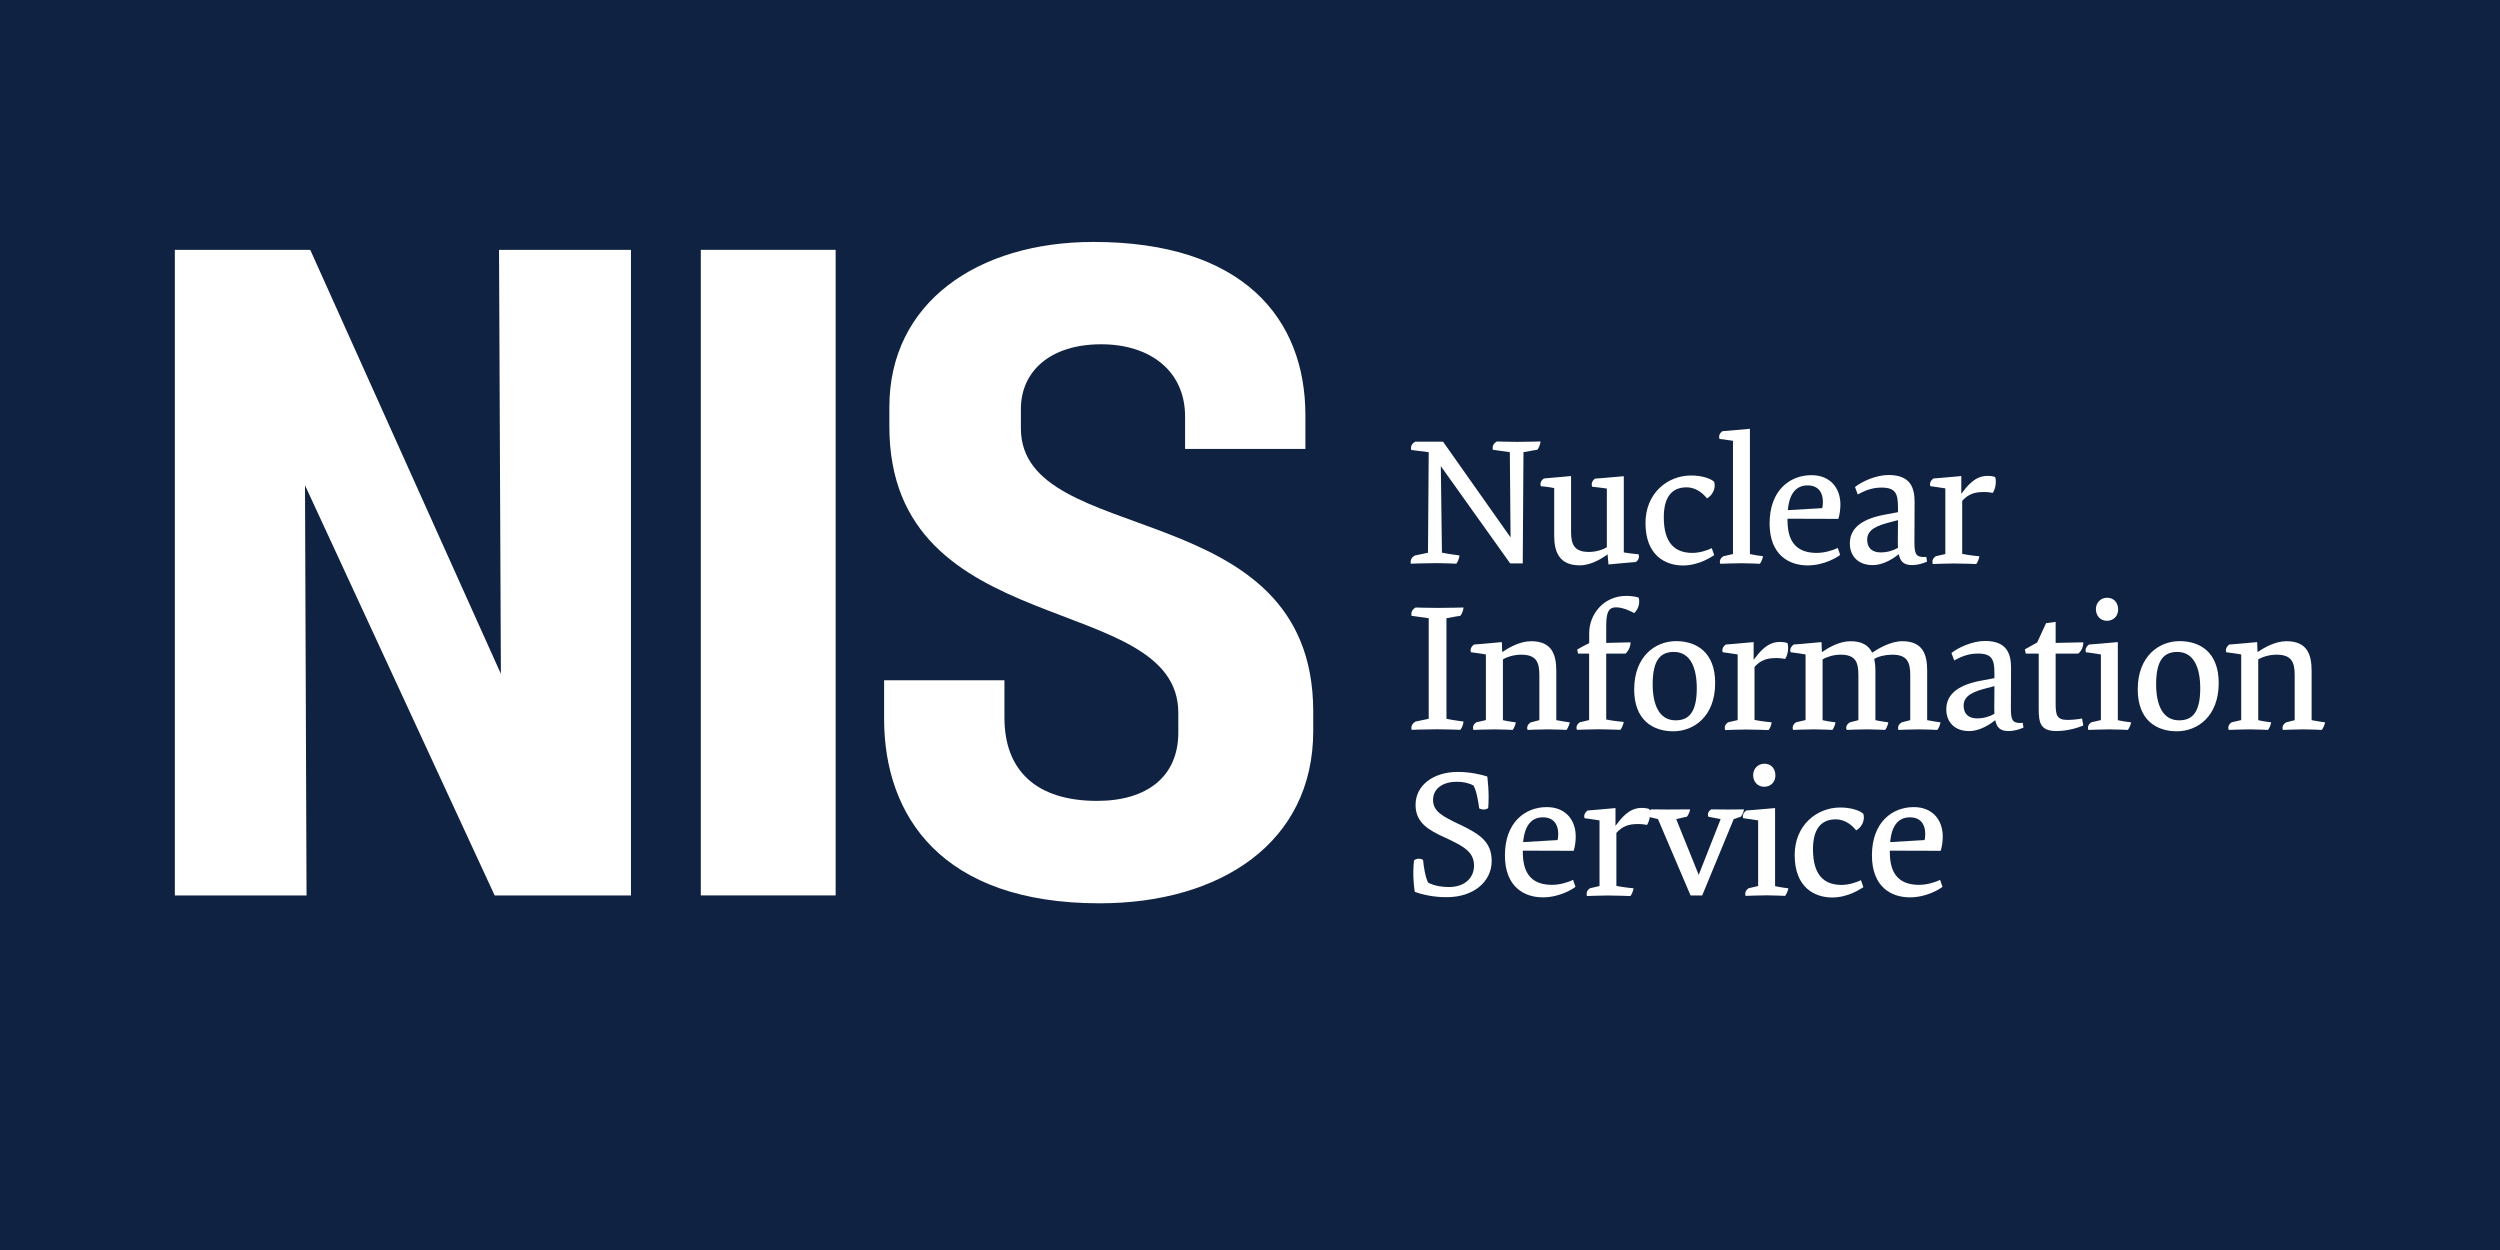
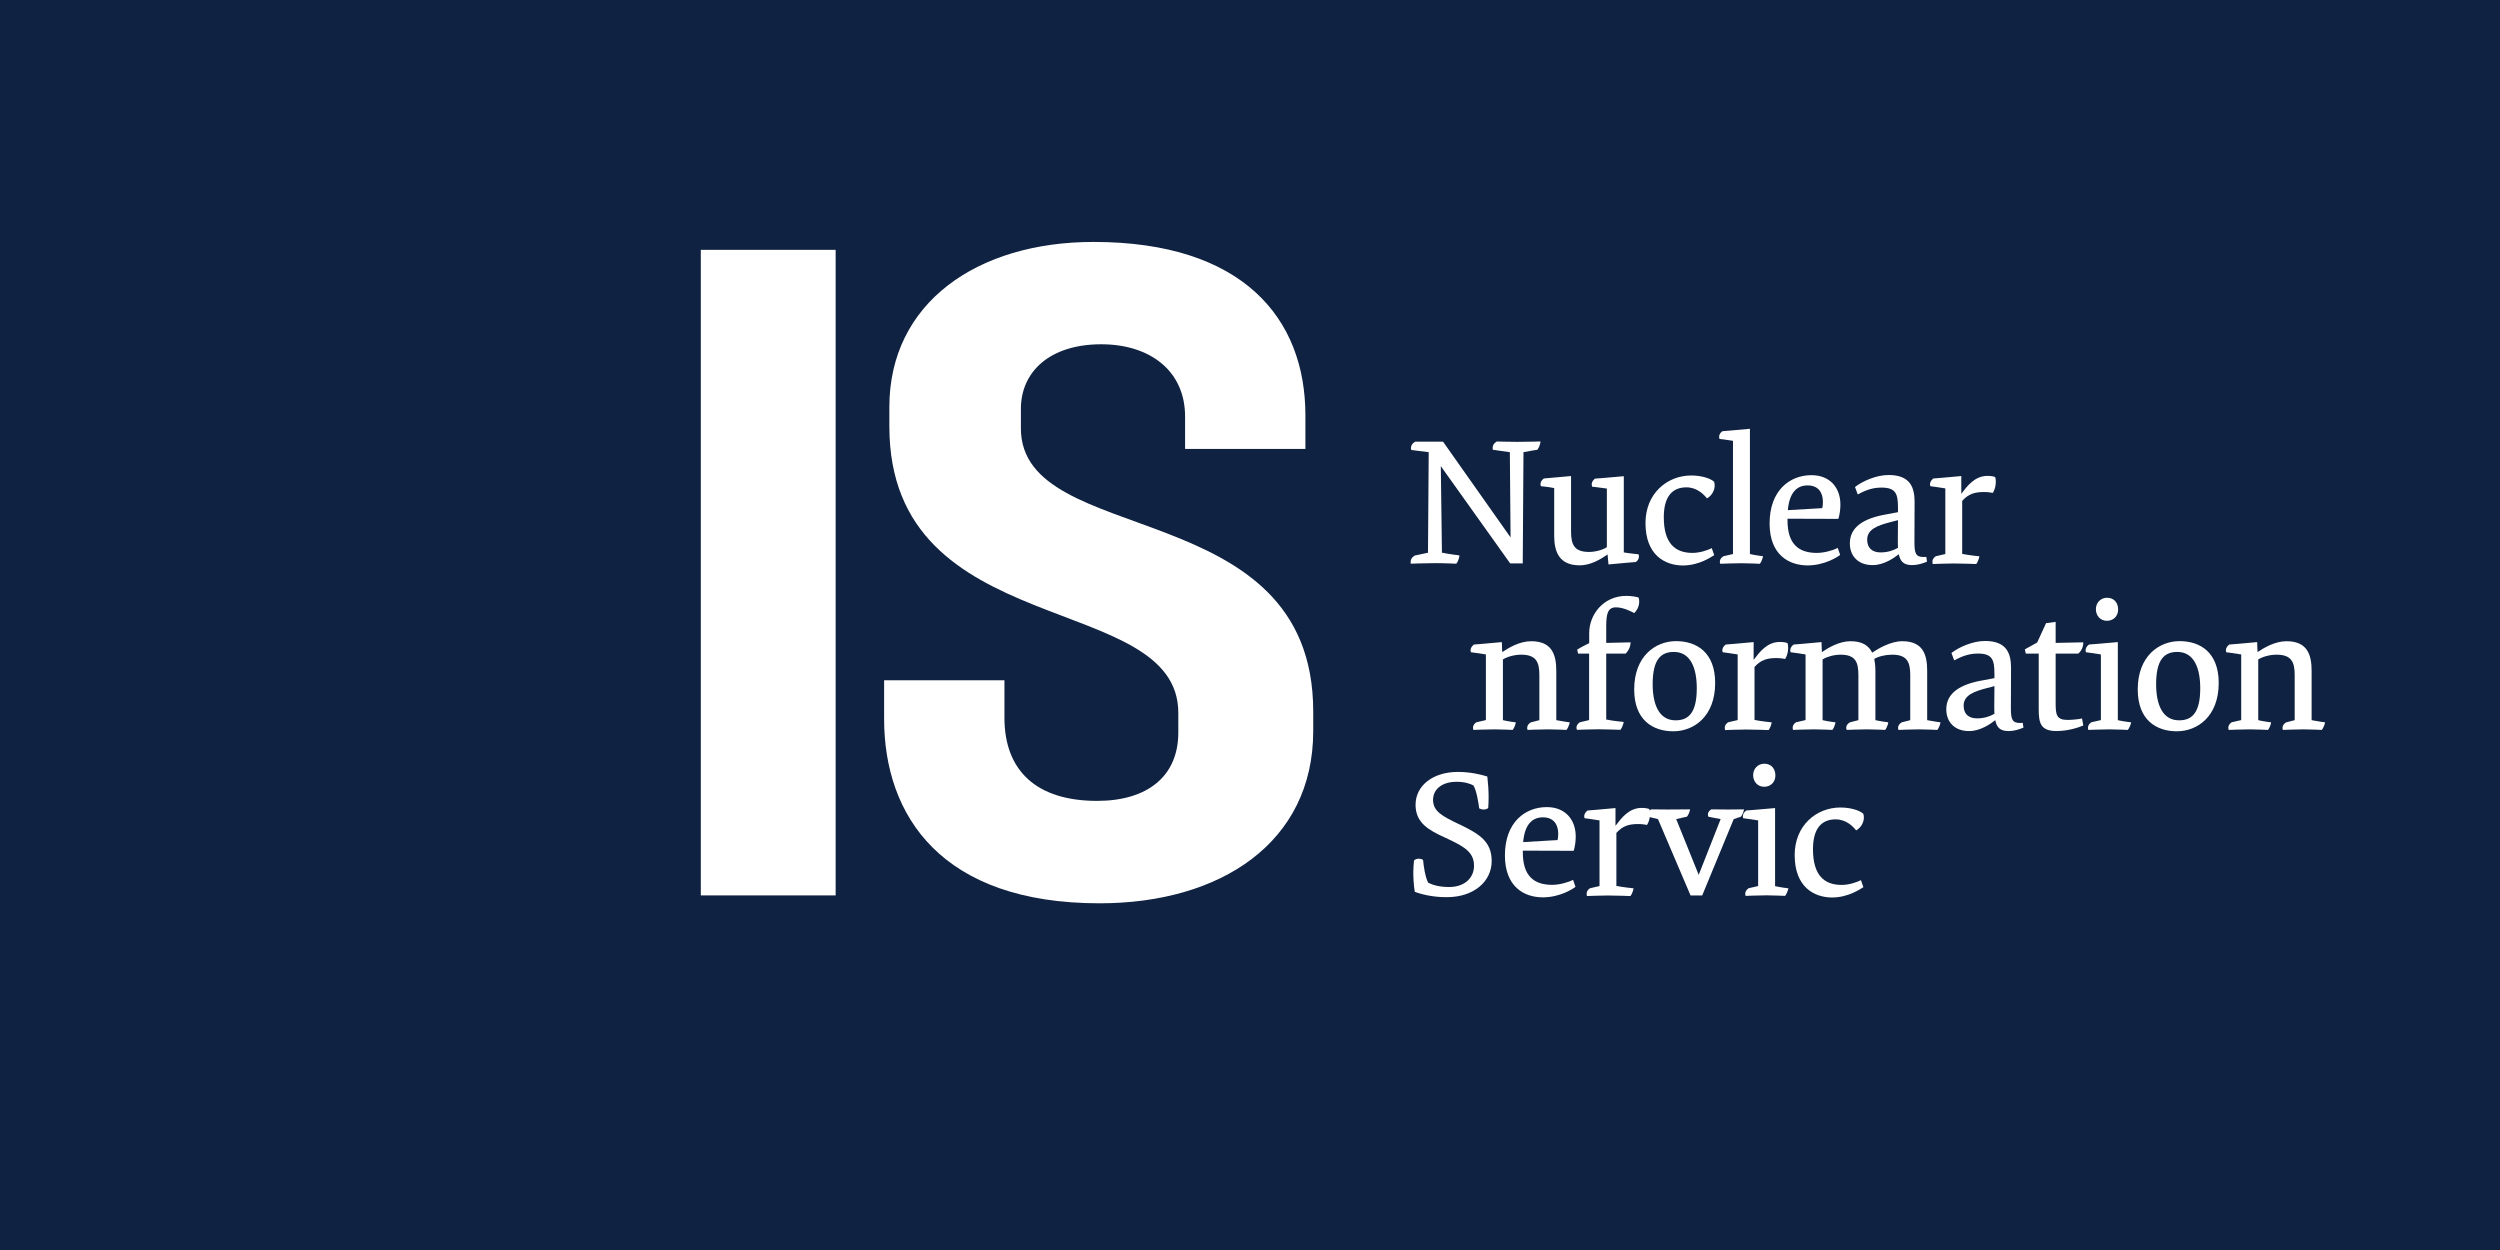
<svg xmlns="http://www.w3.org/2000/svg" enable-background="new 0 0 3100 1550" viewBox="0 0 3100 1550">
  <path d="m0 0h3100v1550h-3100z" fill="#0f2241" />
  <g fill="#fff">
-     <path d="m782.4 309.8v800.6h-169l-235.2-508.6 1.9 508.6h-163.3v-800.6h167.9l236.4 525.8-2.3-525.8z" />
    <path d="m869 309.8h167.2v800.5h-167.2z" />
    <path d="m1363.4 1120.1c-195.7 0-267.1-108.1-267.1-228.7v-47.9h149.2v46.5c0 66.1 40.2 103.1 114.9 103.1 62.4 0 100.7-30.5 100.7-84.7v-24.4c0-152.7-358.3-86-358.3-355.3v-24c0-129.1 108.9-204.7 253.2-204.7 184.9 0 262.8 94.5 262.7 215.2v41.5h-149.2v-40.2c0-57.1-44-89.6-104-89.6-63.5 0-99.6 33.8-99.6 80.2v24c0 150.5 362.5 79.9 362.5 351.2v24.4c-.1 138.1-114.9 213.4-265 213.4z" />
    <path d="m1749.2 696.6c0-5.3 5.3-7.8 5.3-7.8l16.2-3.4.9-124.7-21.5-2.7c-.5-.9-.5-1.8-.5-2.5 0-5.3 5.3-7.8 5.3-7.8h34.5l83.7 118.7-.9-105.7-21.1-3c-.2-.9-.2-1.6-.2-2.5 0-5.3 5.3-7.8 5.3-7.8s12.8.5 24.9.5 29.1-.5 29.1-.5-.2 5.5-3.9 10.3c0 0-9.4 1.4-17.2 3l-.9 137.9h-15.6l-86-120.6 1.4 107.3c8.7 1.8 21.7 3.4 21.7 3.4s-.2 5.5-3.9 10.3c0 0-13.5-.7-26.3-.7-12.4 0-30.2.7-30.2.7-.1-.8-.1-1.4-.1-2.4z" />
    <path d="m1927.2 664.2v-59c-6.6-1.4-16.5-2.3-16.5-2.3-.2-.7-.5-1.8-.5-2.5 0-4.6 4.3-7.1 4.3-7.1s18.5-1.6 33.6-3v68.9c0 16.2 4.1 25.2 22.2 25.2 8.5 0 17.4-2.7 22.2-5.9v-72.7c-7.5-1.1-18.3-2.3-18.3-2.3-.2-.7-.5-2.1-.5-2.7 0-4.6 4.1-7.3 4.1-7.3s19-1.4 35.7-3v94.5c8.2 1.4 18.3 2.3 18.3 2.3.2.9.5 1.8.5 2.7 0 4.6-3.9 6.9-3.9 6.9s-17.8 1.4-33.9 3c0-1.4-1.1-12.4-1.1-12.4-7.3 5-20.1 13.5-34.6 13.5-25.5 0-31.6-16.9-31.6-36.8z" />
    <path d="m2040.4 648.6c0-36.8 27-59 56.7-59 13.7 0 24.7 4.1 28.4 7.8.5 1.4.7 3 .7 4.6 0 6.2-3.7 12.8-9.6 16-3.9-5-12.4-13.7-25.4-13.7-17.8 0-28.1 11.7-28.1 37.1 0 32.3 14 44.2 35.5 44.2 9.1 0 18.5-3.2 24-5.9l3 8.7c-3.2 1.8-18.1 12.8-39.1 12.8-22.1-.2-46.1-13-46.1-52.6z" />
    <path d="m2132.6 696.6c0-4.6 4.6-6.9 4.6-6.9l11.7-2.7v-140.4c-8.2-1.4-16.7-2.3-16.7-2.3-.2-.5-.5-1.6-.5-2.5 0-4.6 4.1-7.1 4.1-7.1s17.6-1.4 34.1-3v155.3c6.6 1.6 16.2 2.7 16.2 2.7s-.7 5.3-3.9 9.4c0 0-14.2-.7-22.9-.7-9.4 0-26.1.7-26.1.7-.4-.6-.6-1.5-.6-2.5z" />
    <path d="m2194.3 649.1c0-41.4 25.4-59.9 51.9-59.9 23.3 0 35.9 16 35.9 36.4 0 6.2-.9 12.4-2.5 17.8l-63.1-.2v2.1c0 29.5 14 40.3 36.4 40.3 8.9 0 19.7-3 25.9-6.2l3 8.7c-3.2 2.5-19.2 13-40.5 13-23.2-.1-47-13.2-47-52zm65.2-19c.7-2.3.9-5 .9-7.8 0-10.7-5-20.4-19-20.4-13.5 0-22.6 9.2-24.5 30.7z" />
    <path d="m2293.8 673.8c0-20.4 17.4-30.9 43.7-35.7l16-3v-5.3c0-17.4-2.5-25.2-20.6-25.2-13 0-22.2 4.8-29.3 8.5l-3.4-9.2c8.9-7.1 26.3-14.9 41.6-14.9 27.4 0 32.3 16 32.3 33.6 0 3.9-.2 45.3-.2 49.6 0 14.4 1.8 18.5 11.7 18.5.7 0 3-.2 3-.2l.9 5.9s-8.9 4.3-18.5 4.3c-10.3 0-14.6-4.3-16.5-13.5-4.8 3.9-18.1 13.5-32 13.5-17.7.3-28.7-10.7-28.7-26.9zm59.7 5.5c-.2-3-.2-6.2-.2-9.4l.2-24.9-9.6 2.5c-14.9 3.9-28.6 8.5-28.6 21.7 0 10.3 6.2 15.8 16.7 15.8 8.7 0 16-2.5 21.5-5.7z" />
    <path d="m2396.2 696.6c0-4.6 4.3-6.9 4.3-6.9l11.7-2.7v-81.4c-8.2-1.4-18.5-2.7-18.5-2.7-.2-.5-.5-1.6-.5-2.3 0-4.6 4.3-7.3 4.3-7.3s18.5-1.4 34.5-3v22c7.5-9.8 16.7-22.2 32.5-22.2 4.6 0 7.5.7 9.4 1.4.7 1.6.9 3.7.9 6.2 0 4.6-1.4 10.1-3.7 13.5-2.5-.5-6.2-1.1-11-1.1-11.4 0-19.2 2.3-27 11v65.7c8.5 1.8 21.3 3 21.3 3s-.7 5.5-3.9 9.6c0 0-17.6-.7-27.9-.7-9.4 0-26.1.7-26.1.7-0-.9-.3-1.8-.3-2.8z" />
-     <path d="m1750.1 902.5c0-5.3 5.3-7.8 5.3-7.8l16.2-3.4v-124.7l-21.3-3c-.2-.9-.2-1.6-.2-2.5 0-5.3 5.3-7.8 5.3-7.8s15.6.5 27.7.5c11.9 0 31.6-.5 31.6-.5s0 5.3-3.9 10.3c0 0-9.4 1.4-17.2 3v124.7c8.5 1.8 21.1 3.4 21.1 3.4s0 5.3-3.9 10.3c0 0-15.3-.7-28.6-.7-12.8 0-31.8.7-31.8.7-.3-.9-.3-1.6-.3-2.5z" />
    <path d="m1826.5 902.5c0-4.6 4.3-6.9 4.3-6.9l11.7-2.7v-81.4c-8.2-1.4-18.5-2.7-18.5-2.7-.2-.5-.5-1.6-.5-2.3 0-4.6 4.3-7.3 4.3-7.3s18.5-1.4 34.5-3c0 5 .5 12.4.5 12.4 7.3-5 21.3-13.5 35.9-13.5 25.9 0 31.1 16.9 31.1 36.8v61.1c7.8 1.6 16.7 2.7 16.7 2.7s-.9 5.3-4.1 9.4c0 0-13.9-.7-22.6-.7-9.4 0-25.6.7-25.6.7-.5-.9-.5-1.8-.5-2.5 0-4.6 4.6-6.9 4.6-6.9l10.5-2.7v-56c0-16.2-4.1-25.2-22.6-25.2-8.5 0-17.6 2.7-22.6 5.9v75.3c6.4 1.6 16 2.7 16 2.7s-.7 5.3-3.9 9.4c0 0-14.2-.7-22.6-.7-9.4 0-26.1.7-26.1.7-.2-.8-.5-1.7-.5-2.6z" />
    <path d="m1954.8 902.5c0-4.6 4.3-6.9 4.3-6.9l11.4-2.7v-82.4h-13.7l-1.1-5c4.6-3 14.9-8 14.9-8v-12.4c0-23.3 17.8-46.2 46-46.2 6.2 0 12.8 1.1 15.3 2.1.5 1.6.7 3.4.7 5 0 5.3-2.3 10.5-6.2 14.2-4.6-2.5-14-7.1-22.6-7.1-10.1 0-12.1 7.8-12.1 24v20.1l30.2-.7c0 7.8-5.3 13.3-6.2 14h-24v81.7c8.5 1.8 21.7 3 21.7 3s-.9 5.7-4.1 9.8c0 0-17.4-.7-27.4-.7-9.4 0-26.5.7-26.5.7-.3-.9-.6-1.8-.6-2.5z" />
    <path d="m2026.4 854.9c0-41.4 26.5-59.9 51.9-59.9 25.6 0 48.5 14 48.5 51.9 0 41.6-26.5 59.9-51.9 59.9s-48.5-13.9-48.5-51.9zm77.6-1.4c0-25.6-8-45.1-28.4-45.1-16 0-26.3 9.2-26.3 40 0 25.4 8 44.8 28.4 44.8 16 .1 26.3-9.3 26.3-39.7z" />
    <path d="m2138.7 902.5c0-4.6 4.3-6.9 4.3-6.9l11.7-2.7v-81.4c-8.2-1.4-18.5-2.7-18.5-2.7-.2-.5-.5-1.6-.5-2.3 0-4.6 4.3-7.3 4.3-7.3s18.5-1.4 34.5-3v22c7.5-9.8 16.7-22.2 32.5-22.2 4.6 0 7.5.7 9.4 1.4.7 1.6.9 3.7.9 6.2 0 4.6-1.4 10.1-3.7 13.5-2.5-.5-6.2-1.1-11-1.1-11.4 0-19.2 2.3-27 11v65.7c8.5 1.8 21.3 3 21.3 3s-.7 5.5-3.9 9.6c0 0-17.6-.7-27.9-.7-9.4 0-26.1.7-26.1.7-.1-1-.3-1.9-.3-2.8z" />
    <path d="m2222.9 902.5c0-4.6 4.3-6.9 4.3-6.9l11.7-2.7v-81.4c-8.2-1.4-18.5-2.7-18.5-2.7-.2-.5-.5-1.6-.5-2.3 0-4.6 4.3-7.3 4.3-7.3s18.5-1.4 34.5-3c0 5 .5 12.4.5 12.4 7.3-5 21.1-13.5 35.5-13.5 14.9 0 22.6 5.7 26.8 14.2 7.8-5.3 23.1-14.2 37.3-14.2 25.8 0 30.9 16.7 30.9 36.6v61.3c7.8 1.6 16.5 2.7 16.5 2.7s-.7 5.3-3.9 9.4c0 0-14.2-.7-22.6-.7-9.4 0-25.6.7-25.6.7-.2-.7-.5-1.6-.5-2.5 0-4.6 4.6-6.9 4.6-6.9l10.5-2.7v-56c0-16.2-4.1-25.2-22.4-25.2-8.2 0-17.2 2.1-22.2 5.3.9 4.6 1.4 9.4 1.4 14.6v61.3c7.3 1.6 16 2.7 16 2.7s-.7 5.3-3.9 9.4c0 0-14-.7-22.4-.7-9.4 0-25.2.7-25.2.7-.5-.7-.7-1.6-.7-2.5 0-4.6 4.6-6.9 4.6-6.9l10.5-2.7v-56c0-16.2-3.7-25.2-22.2-25.2-8.2 0-17.2 2.7-22.2 5.9v75.3c6.4 1.6 16 2.7 16 2.7s-.7 5.3-3.9 9.4c0 0-14.2-.7-22.6-.7-9.4 0-26.1.7-26.1.7-.3-.8-.5-1.7-.5-2.6z" />
    <path d="m2413.4 879.6c0-20.4 17.4-30.9 43.7-35.7l16-3v-5.3c0-17.4-2.5-25.2-20.6-25.2-13 0-22.2 4.8-29.3 8.5l-3.4-9.2c8.9-7.1 26.3-14.9 41.6-14.9 27.4 0 32.3 16 32.3 33.6 0 3.9-.2 45.3-.2 49.6 0 14.4 1.8 18.5 11.7 18.5.7 0 3-.2 3-.2l.9 5.9s-8.9 4.3-18.5 4.3c-10.3 0-14.6-4.3-16.5-13.5-4.8 3.9-18.1 13.5-32 13.5-17.7.3-28.7-10.7-28.7-26.9zm59.7 5.5c-.2-3-.2-6.2-.2-9.4l.2-24.9-9.6 2.5c-14.9 3.9-28.6 8.5-28.6 21.7 0 10.3 6.2 15.8 16.7 15.8 8.7-0 16-2.5 21.5-5.7z" />
    <path d="m2528 878.9v-68.4h-16l-1.2-5.3 15.3-8.5 11-24 11.9-1.6v26.1l34.3-.7c0 7.5-3.7 11.7-6.2 14h-28.1v61.8c0 14 1.2 20.4 14.6 20.4 6.2 0 14.2-.9 18.1-1.8l1.6 8.7c-5.7 2.5-19 6.9-33.4 6.9-19.9-.1-21.9-10.2-21.9-27.6z" />
    <path d="m2589.1 902.5c0-4.6 4.3-6.9 4.3-6.9l11.7-2.7v-81.4c-8.2-1.4-18.5-2.7-18.5-2.7-.2-.5-.5-1.6-.5-2.3 0-4.6 4.3-7.3 4.3-7.3s19-1.4 35.7-3v96.8c6.6 1.6 16.5 2.7 16.5 2.7s-.9 5.3-4.1 9.4c0 0-14.2-.7-22.9-.7-9.4 0-26.1.7-26.1.7-.2-.8-.4-1.7-.4-2.6zm9.8-147.1c0-8 5.9-14.2 13.9-14.2 8.7 0 13.7 6.4 13.7 14.6 0 8-5.7 14-13.9 14-8.4 0-13.7-6.6-13.7-14.4z" />
    <path d="m2650.8 854.9c0-41.4 26.5-59.9 51.9-59.9 25.6 0 48.5 14 48.5 51.9 0 41.6-26.5 59.9-51.9 59.9s-48.5-13.9-48.5-51.9zm77.5-1.4c0-25.6-8-45.1-28.4-45.1-16 0-26.3 9.2-26.3 40 0 25.4 8 44.8 28.4 44.8 16 .1 26.3-9.3 26.3-39.7z" />
    <path d="m2763.1 902.5c0-4.6 4.3-6.9 4.3-6.9l11.7-2.7v-81.4c-8.2-1.4-18.5-2.7-18.5-2.7-.2-.5-.5-1.6-.5-2.3 0-4.6 4.3-7.3 4.3-7.3s18.5-1.4 34.5-3c0 5 .5 12.4.5 12.4 7.3-5 21.3-13.5 35.9-13.5 25.9 0 31.1 16.9 31.1 36.8v61.1c7.8 1.6 16.7 2.7 16.7 2.7s-.9 5.3-4.1 9.4c0 0-13.9-.7-22.6-.7-9.4 0-25.6.7-25.6.7-.5-.9-.5-1.8-.5-2.5 0-4.6 4.6-6.9 4.6-6.9l10.5-2.7v-56c0-16.2-4.1-25.2-22.6-25.2-8.5 0-17.6 2.7-22.6 5.9v75.3c6.4 1.6 16 2.7 16 2.7s-.7 5.3-3.9 9.4c0 0-14.2-.7-22.6-.7-9.4 0-26.1.7-26.1.7-.3-.8-.5-1.7-.5-2.6z" />
    <path d="m1754.3 1105.8c-1.4-9.2-1.8-17.2-1.8-24.7 0-5 .5-9.8.9-14.2 1.6-1.4 3.7-2.1 5.7-2.1 2.3 0 4.3.7 5.5 1.4.7 7.8 2.7 21.7 6.4 28.4 6 3 14.2 5.3 25.9 5.3 20.1 0 30.9-12.1 30.9-26.3 0-16-10.8-23.1-30.7-32.5l-5.7-2.7c-19.7-8.9-36.1-18.1-36.1-40.3 0-24.5 22.2-40.9 52.4-40.9 15.5 0 28.8 3.2 36.6 5.7 1.1 9.6 1.6 17.8 1.6 25.6 0 4.6-.2 9.1-.5 13.5-1.8 1.4-3.7 1.8-5.7 1.8-2.3 0-4.1-.7-5.5-1.4-.9-7.1-3.2-22-7.1-28.4-4.1-2.3-11-4.6-21.3-4.6-14.6 0-28.8 7.1-28.8 22.6 0 14.4 12.4 20.4 31.1 29.5l3.9 1.8c22.2 11 37.7 20.1 37.7 44.4 0 25.2-22 44.8-55.6 44.8-17 .2-32.3-3.7-39.8-6.7z" />
    <path d="m1866.1 1060.7c0-41.4 25.4-59.9 51.9-59.9 23.3 0 35.9 16 35.9 36.4 0 6.2-.9 12.4-2.5 17.8l-63.1-.2v2.1c0 29.5 14 40.3 36.4 40.3 8.9 0 19.7-3 25.9-6.2l3 8.7c-3.2 2.5-19.2 13-40.5 13-23.2 0-47-13.1-47-52zm65.2-19c.7-2.3.9-5 .9-7.8 0-10.7-5-20.4-19-20.4-13.5 0-22.6 9.2-24.5 30.7z" />
    <path d="m1967.4 1108.3c0-4.6 4.3-6.9 4.3-6.9l11.7-2.7v-81.4c-8.2-1.4-18.5-2.7-18.5-2.7-.2-.5-.5-1.6-.5-2.3 0-4.6 4.3-7.3 4.3-7.3s18.5-1.4 34.5-3v22c7.5-9.8 16.7-22.2 32.5-22.2 4.6 0 7.5.7 9.4 1.4.7 1.6.9 3.7.9 6.2 0 4.6-1.4 10.1-3.7 13.5-2.5-.5-6.2-1.1-11-1.1-11.4 0-19.2 2.3-27 11v65.7c8.5 1.8 21.3 3 21.3 3s-.7 5.5-3.9 9.6c0 0-17.6-.7-27.9-.7-9.4 0-26.1.7-26.1.7-.1-1-.3-1.9-.3-2.8z" />
    <path d="m2055.9 1015.7-12.4-3c-.2-.7-.5-1.8-.5-2.7 0-4.3 4.6-6.4 4.6-6.4s12.6.2 20.6.2c7.5 0 27.5-.2 27.5-.2s-.7 5-3.9 9.1c0 0-8.7 1.8-13.3 3l27.9 69.1 27.2-69.1-15.3-3c-.2-.7-.5-1.8-.5-2.7 0-4.3 4.3-6.4 4.3-6.4s13 .2 20.4.2c7.1 0 20.1-.2 20.1-.2s-.7 5-3.9 9.1l-8.9 3-39.1 94.7h-14.4z" />
    <path d="m2164.1 1108.3c0-4.6 4.3-6.9 4.3-6.9l11.7-2.7v-81.4c-8.2-1.4-18.5-2.7-18.5-2.7-.2-.5-.5-1.6-.5-2.3 0-4.6 4.3-7.3 4.3-7.3s19-1.4 35.7-3v96.8c6.6 1.6 16.5 2.7 16.5 2.7s-.9 5.3-4.1 9.4c0 0-14.2-.7-22.9-.7-9.4 0-26.1.7-26.1.7-.2-.8-.4-1.7-.4-2.6zm9.8-147.1c0-8 5.9-14.2 13.9-14.2 8.7 0 13.7 6.4 13.7 14.6 0 8-5.7 14-13.9 14-8.4 0-13.7-6.6-13.7-14.4z" />
    <path d="m2225.4 1060.3c0-36.8 27-59 56.7-59 13.7 0 24.7 4.1 28.4 7.8.5 1.4.7 3 .7 4.6 0 6.2-3.7 12.8-9.6 16-3.9-5-12.4-13.7-25.4-13.7-17.8 0-28.1 11.7-28.1 37.1 0 32.3 14 44.2 35.5 44.2 9.2 0 18.5-3.2 24-5.9l3 8.7c-3.2 1.8-18.1 12.8-39.1 12.8-22.1-.2-46.1-13-46.1-52.6z" />
-     <path d="m2321.2 1060.7c0-41.4 25.4-59.9 51.9-59.9 23.3 0 35.9 16 35.9 36.4 0 6.2-.9 12.4-2.5 17.8l-63.1-.2v2.1c0 29.5 14 40.3 36.4 40.3 8.9 0 19.7-3 25.9-6.2l3 8.7c-3.2 2.5-19.2 13-40.5 13-23.2 0-47-13.1-47-52zm65.2-19c.7-2.3.9-5 .9-7.8 0-10.7-5-20.4-19-20.4-13.5 0-22.6 9.2-24.5 30.7z" />
  </g>
</svg>